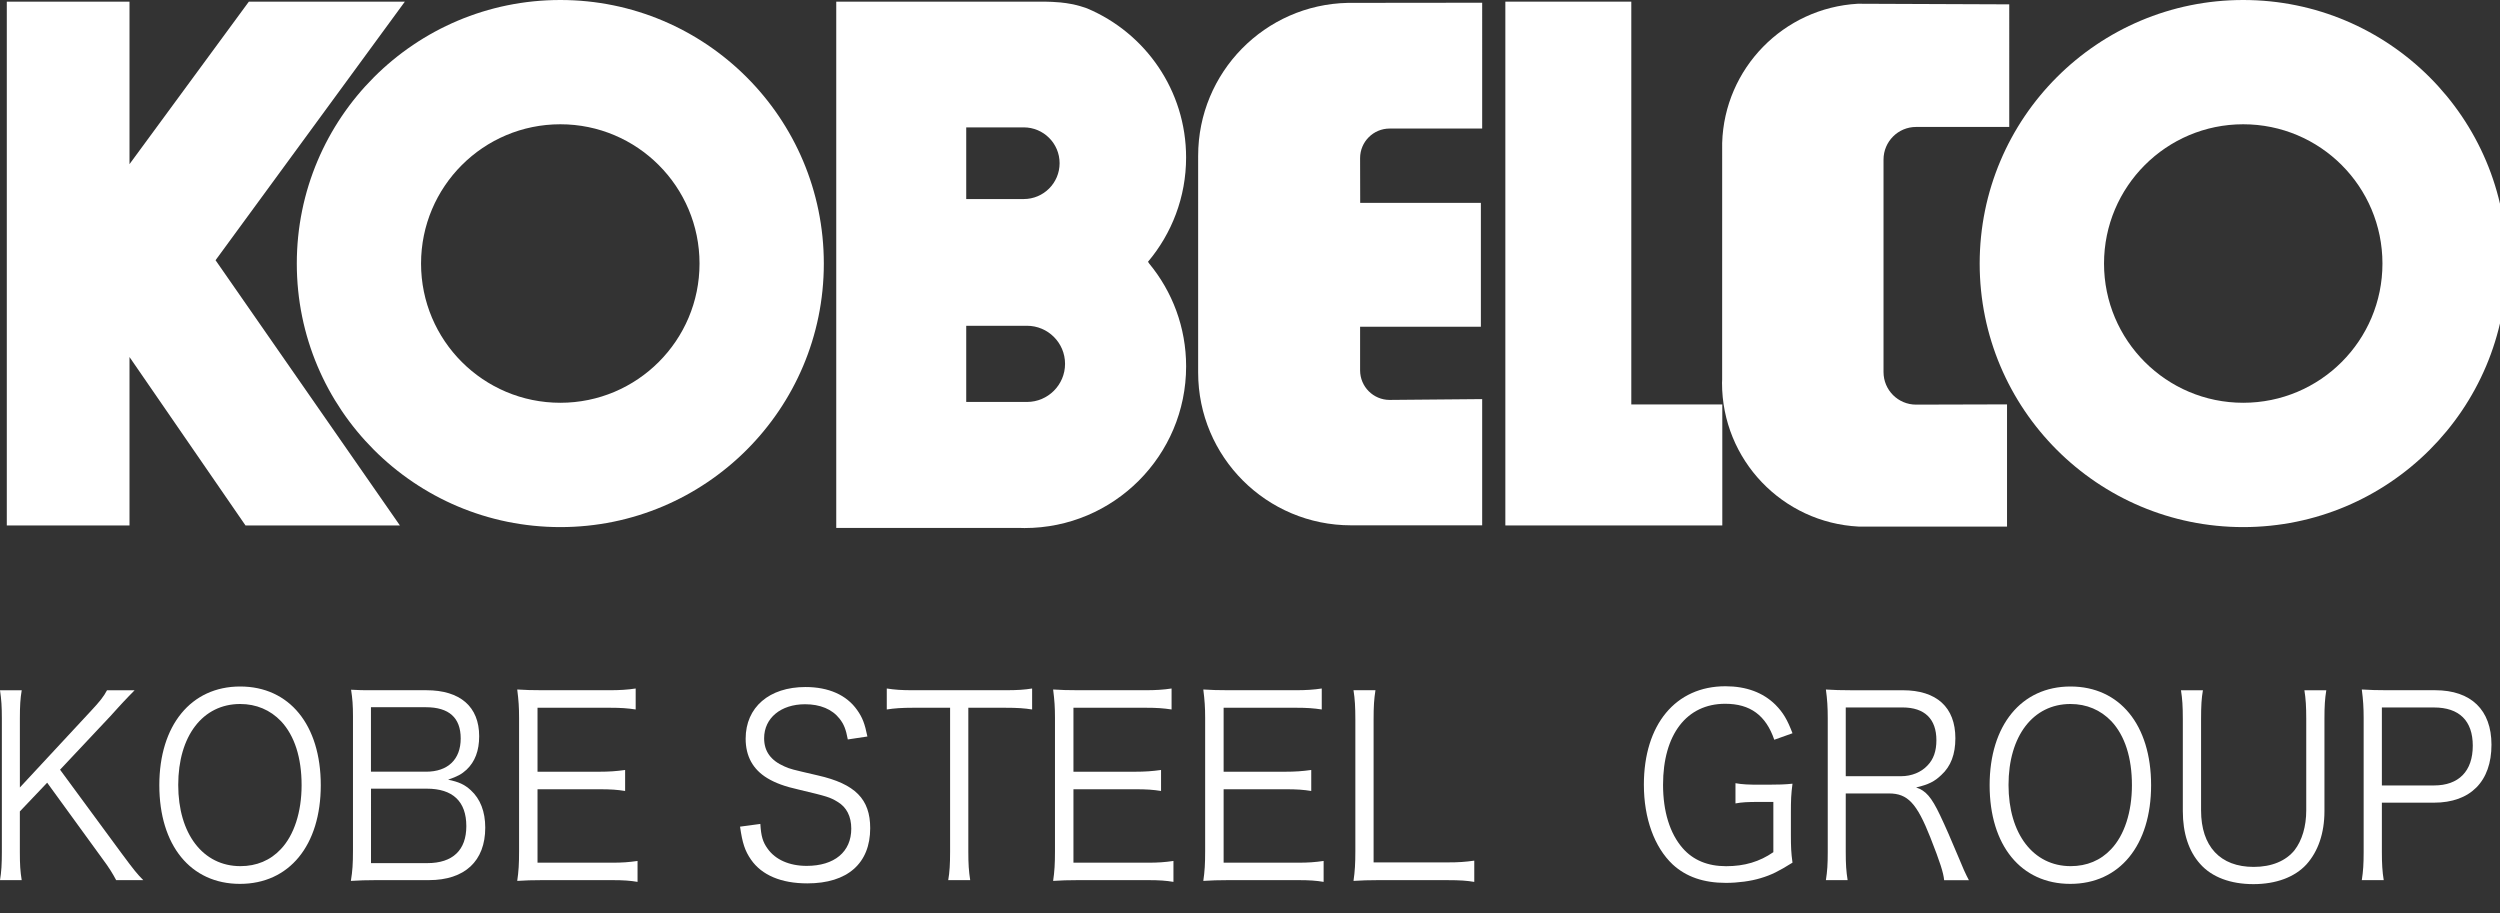
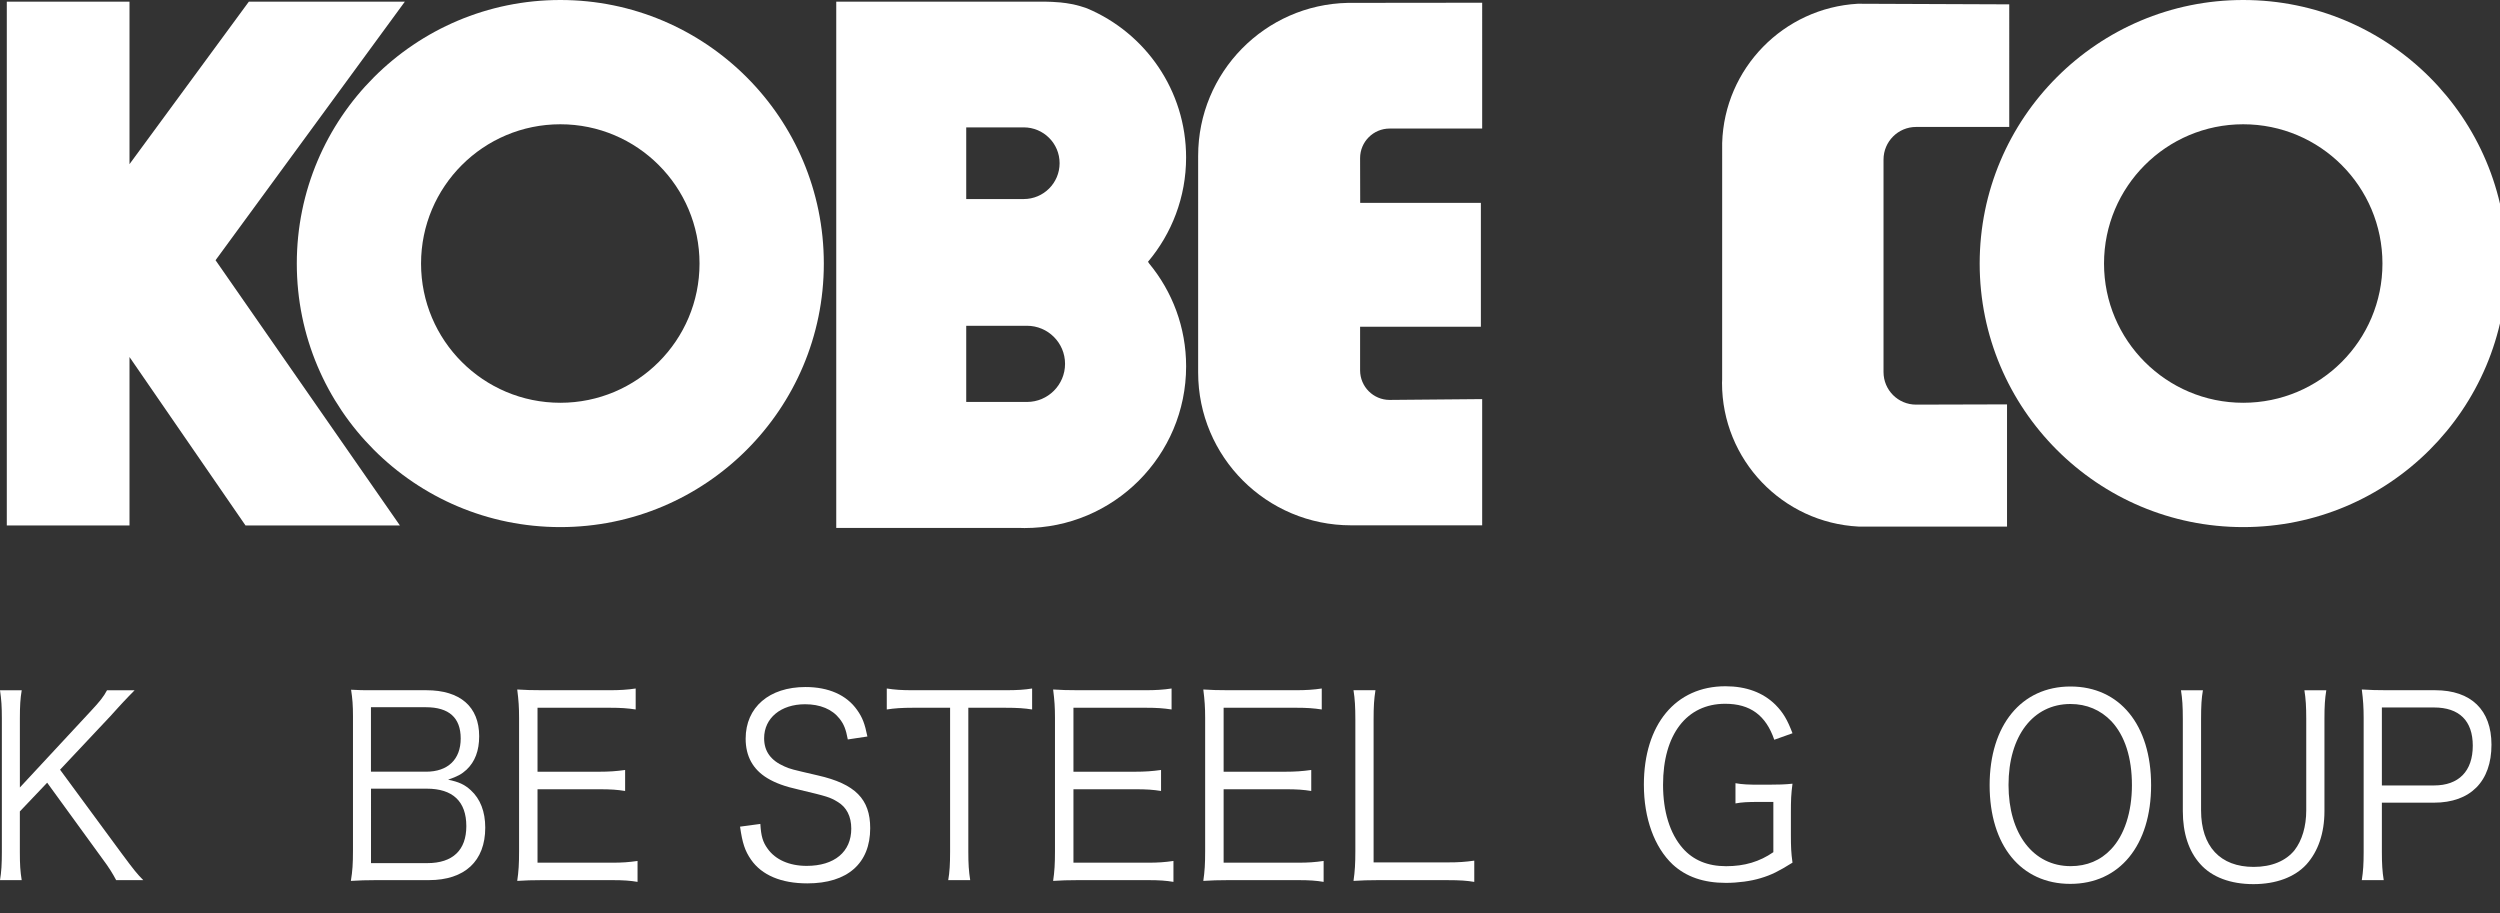
<svg xmlns="http://www.w3.org/2000/svg" version="1.1" id="レイヤー_1" x="0px" y="0px" width="100px" height="36.531px" viewBox="0 0 100 36.531" enable-background="new 0 0 100 36.531" xml:space="preserve">
  <rect x="0" y="0" width="100" height="36.531" fill="#333333" stroke="none" />
  <g>
    <polygon fill="#FFFFFF" points="16.194,0.066 9.954,0.066 5.18,6.566 5.18,0.066 0.272,0.066 0.272,21.018 5.18,21.018    5.18,14.281 9.82,21.018 15.996,21.018 8.622,10.409  " />
    <path fill="#FFFFFF" d="M22.414,0C16.59,0,11.872,4.719,11.872,10.543c0,5.82,4.718,10.541,10.542,10.541   c5.819,0,10.539-4.721,10.539-10.541C32.953,4.719,28.233,0,22.414,0 M22.414,16.111c-3.079,0-5.572-2.494-5.572-5.568   c0-3.078,2.493-5.572,5.572-5.572c3.073,0,5.567,2.494,5.567,5.572C27.981,13.617,25.487,16.111,22.414,16.111" />
    <path fill="#FFFFFF" d="M89.728,0c-5.82,0-10.541,4.719-10.541,10.543c0,5.82,4.721,10.541,10.541,10.541   c5.824,0,10.545-4.721,10.545-10.541C100.272,4.719,95.552,0,89.728,0 M89.728,16.111c-3.072,0-5.567-2.494-5.567-5.568   c0-3.078,2.495-5.572,5.567-5.572c3.08,0,5.57,2.494,5.57,5.572C95.298,13.617,92.808,16.111,89.728,16.111" />
-     <polygon fill="#FFFFFF" points="65.252,16.178 65.252,0.066 60.214,0.066 60.214,21.018 63.528,21.018 65.252,21.018    68.892,21.018 68.892,16.178  " />
    <path fill="#FFFFFF" d="M45.92,10.471c0.949-1.126,1.524-2.583,1.524-4.172c0-2.68-1.629-4.977-3.95-5.959   c0,0-0.44-0.181-1.074-0.242c-0.451-0.043-0.905-0.031-0.905-0.031h-8.065v21.051h7.367c0.054,0.004,0.109,0.004,0.162,0.004   c3.569,0,6.466-2.895,6.466-6.468c0-1.563-0.555-2.995-1.476-4.11L45.92,10.471z M38.649,5.095h2.299   c0.793,0,1.436,0.64,1.436,1.433s-0.643,1.434-1.436,1.434h-2.299V5.095z M41.08,16.078h-2.431v-3.047h2.431   c0.837,0,1.522,0.68,1.522,1.522C42.603,15.395,41.917,16.078,41.08,16.078" />
    <path fill="#FFFFFF" d="M47.926,14.9c0,3.377,2.737,6.113,6.118,6.113h5.243v-5.049l-3.701,0.033c-0.651,0-1.182-0.528-1.182-1.184   v-1.743h4.831V8.115h-4.827l-0.004-1.791c0-0.653,0.53-1.182,1.182-1.182h3.701V0.109l-5.371,0.006   c-3.319,0.067-5.99,2.779-5.99,6.117V14.9z" />
    <path fill="#FFFFFF" d="M75.341,6.383c0-0.719,0.582-1.305,1.303-1.305h3.726V0.174L74.311,0.15   c-2.969,0.168-5.337,2.584-5.424,5.57l-0.001,9.462c-0.005,0.045-0.005,0.089-0.005,0.132c0,3.081,2.419,5.595,5.464,5.749h5.936   v-4.888l-3.637,0.01c-0.721,0-1.303-0.583-1.303-1.303V6.383z" />
  </g>
  <g>
    <path fill="#FFFFFF" d="M4.85,34.116c0.534,0.72,0.626,0.829,0.88,1.089H4.646c-0.131-0.25-0.29-0.51-0.552-0.859l-2.207-3.038   l-1.093,1.149v1.629c0,0.5,0.018,0.77,0.074,1.119H0c0.056-0.319,0.074-0.659,0.074-1.119v-5.357c0-0.459-0.018-0.749-0.074-1.119   h0.869c-0.056,0.32-0.074,0.63-0.074,1.119v2.77l2.841-3.059c0.355-0.38,0.514-0.58,0.645-0.83h1.104   c-0.168,0.17-0.168,0.17-0.244,0.25c-0.149,0.16-0.29,0.301-0.411,0.439c-0.168,0.19-0.28,0.311-0.308,0.34l-2.02,2.149   L4.85,34.116z" />
-     <path fill="#FFFFFF" d="M12.831,31.408c0,2.408-1.262,3.947-3.233,3.947c-1.972,0-3.225-1.539-3.225-3.947   c0-2.398,1.271-3.948,3.233-3.948C11.578,27.46,12.831,28.999,12.831,31.408z M11.232,33.967c0.533-0.561,0.832-1.49,0.832-2.559   c0-1.1-0.28-1.979-0.822-2.559c-0.43-0.45-0.991-0.689-1.636-0.689c-1.495,0-2.477,1.279-2.477,3.238   c0,1.958,0.992,3.248,2.487,3.248C10.26,34.646,10.812,34.416,11.232,33.967z" />
    <path fill="#FFFFFF" d="M15.063,35.205c-0.412,0-0.702,0.011-1.028,0.031c0.064-0.4,0.084-0.66,0.084-1.24v-5.347   c0-0.43-0.02-0.7-0.076-1.06c0.29,0.02,0.478,0.02,1.02,0.02h1.991c1.355,0,2.113,0.66,2.113,1.84c0,0.579-0.168,1.02-0.505,1.339   c-0.196,0.18-0.364,0.271-0.738,0.399c0.43,0.09,0.654,0.19,0.906,0.42c0.384,0.35,0.58,0.859,0.58,1.5   c0,1.339-0.823,2.098-2.253,2.098H15.063z M17.044,30.868c0.87,0,1.384-0.489,1.384-1.329c0-0.83-0.468-1.25-1.394-1.25h-2.196   v2.579H17.044z M14.839,34.525h2.252c1.02,0,1.562-0.52,1.562-1.479c0-0.989-0.542-1.499-1.58-1.499h-2.233V34.525z" />
    <path fill="#FFFFFF" d="M25.502,35.275c-0.299-0.05-0.552-0.07-1.047-0.07h-2.738c-0.449,0-0.71,0.011-1.028,0.031   c0.056-0.381,0.074-0.68,0.074-1.189v-5.328c0-0.43-0.018-0.699-0.074-1.139c0.327,0.02,0.579,0.029,1.028,0.029h2.664   c0.412,0,0.729-0.02,1.046-0.069v0.839C25.1,28.33,24.848,28.31,24.38,28.31h-2.879v2.559h2.458c0.411,0,0.692-0.021,1.046-0.07   v0.84c-0.318-0.05-0.561-0.069-1.046-0.069h-2.458v2.938h2.963c0.43,0,0.692-0.02,1.038-0.07V35.275z" />
    <path fill="#FFFFFF" d="M33.912,29.578c-0.075-0.398-0.15-0.6-0.328-0.829c-0.298-0.38-0.776-0.579-1.383-0.579   c-0.962,0-1.636,0.549-1.636,1.359c0,0.52,0.262,0.889,0.814,1.129c0.252,0.109,0.261,0.109,1.336,0.359   c1.495,0.34,2.093,0.949,2.093,2.109c0,1.409-0.907,2.209-2.515,2.209c-1.047,0-1.823-0.33-2.252-0.949   c-0.243-0.351-0.346-0.66-0.439-1.32l0.812-0.109c0.028,0.479,0.094,0.719,0.29,0.989c0.309,0.44,0.87,0.689,1.561,0.689   c1.112,0,1.786-0.56,1.786-1.489c0-0.489-0.188-0.859-0.542-1.069c-0.309-0.189-0.412-0.22-1.542-0.489   c-0.588-0.131-0.954-0.27-1.271-0.46c-0.58-0.35-0.87-0.88-0.87-1.579c0-1.26,0.944-2.068,2.393-2.068   c0.926,0,1.645,0.319,2.066,0.919c0.214,0.3,0.308,0.55,0.411,1.06L33.912,29.578z" />
    <path fill="#FFFFFF" d="M38.733,34.076c0,0.49,0.019,0.77,0.075,1.129h-0.879c0.056-0.309,0.075-0.659,0.075-1.129V28.31h-1.458   c-0.477,0-0.766,0.021-1.075,0.069V27.54c0.327,0.05,0.57,0.069,1.065,0.069h3.646c0.542,0,0.794-0.02,1.103-0.069v0.839   c-0.308-0.049-0.579-0.069-1.103-0.069h-1.449V34.076z" />
    <path fill="#FFFFFF" d="M46.938,35.275c-0.299-0.05-0.552-0.07-1.046-0.07h-2.739c-0.449,0-0.71,0.011-1.028,0.031   c0.056-0.381,0.074-0.68,0.074-1.189v-5.328c0-0.43-0.018-0.699-0.074-1.139c0.327,0.02,0.579,0.029,1.028,0.029h2.663   c0.412,0,0.73-0.02,1.047-0.069v0.839c-0.327-0.049-0.579-0.069-1.047-0.069h-2.878v2.559h2.458c0.411,0,0.692-0.021,1.046-0.07   v0.84c-0.318-0.05-0.561-0.069-1.046-0.069h-2.458v2.938H45.9c0.43,0,0.692-0.02,1.038-0.07V35.275z" />
    <path fill="#FFFFFF" d="M52.945,35.275c-0.299-0.05-0.552-0.07-1.047-0.07H49.16c-0.449,0-0.71,0.011-1.028,0.031   c0.056-0.381,0.074-0.68,0.074-1.189v-5.328c0-0.43-0.019-0.699-0.074-1.139c0.327,0.02,0.579,0.029,1.028,0.029h2.664   c0.411,0,0.729-0.02,1.046-0.069v0.839c-0.326-0.049-0.579-0.069-1.046-0.069h-2.879v2.559h2.458c0.411,0,0.692-0.021,1.047-0.07   v0.84c-0.318-0.05-0.561-0.069-1.047-0.069h-2.458v2.938h2.963c0.43,0,0.691-0.02,1.037-0.07V35.275z" />
    <path fill="#FFFFFF" d="M55.159,35.205c-0.431,0-0.692,0.011-1.019,0.031c0.056-0.381,0.074-0.7,0.074-1.189v-5.258   c0-0.52-0.019-0.83-0.074-1.18h0.878c-0.056,0.37-0.074,0.63-0.074,1.18v5.707h2.943c0.468,0,0.72-0.02,1.084-0.07v0.85   c-0.298-0.05-0.56-0.07-1.084-0.07H55.159z" />
    <path fill="#FFFFFF" d="M70.383,32.077c-0.486,0-0.702,0.011-0.964,0.06v-0.809c0.28,0.05,0.514,0.06,1.02,0.06h0.271   c0.439,0,0.7-0.01,0.99-0.04c-0.056,0.42-0.064,0.67-0.064,1.129v0.92c0,0.47,0.009,0.71,0.064,1.109   c-0.561,0.35-0.841,0.49-1.271,0.619c-0.393,0.121-0.916,0.19-1.393,0.19c-0.888,0-1.589-0.239-2.131-0.739   c-0.729-0.689-1.15-1.84-1.15-3.188c0-2.409,1.271-3.938,3.262-3.938c0.832,0,1.506,0.25,2.001,0.74   c0.308,0.311,0.477,0.6,0.682,1.14l-0.729,0.26c-0.336-0.979-0.962-1.439-1.963-1.439c-1.542,0-2.486,1.229-2.486,3.238   c0,1.069,0.271,1.949,0.785,2.538c0.421,0.48,1,0.721,1.738,0.721c0.739,0,1.338-0.181,1.889-0.561v-2.009H70.383z" />
-     <path fill="#FFFFFF" d="M77.765,35.205c-0.028-0.299-0.159-0.709-0.552-1.709c-0.542-1.369-0.906-1.758-1.654-1.758h-1.729v2.338   c0,0.51,0.019,0.77,0.075,1.129h-0.869c0.056-0.359,0.074-0.629,0.074-1.119v-5.357c0-0.43-0.019-0.749-0.074-1.148   c0.326,0.02,0.589,0.029,1.019,0.029h2.057c1.354,0,2.103,0.68,2.103,1.92c0,0.639-0.178,1.119-0.561,1.469   c-0.271,0.26-0.505,0.38-1.01,0.5c0.384,0.119,0.616,0.39,0.954,1.1c0.224,0.469,0.448,0.988,0.738,1.679   c0.158,0.39,0.29,0.689,0.42,0.929H77.765z M76.045,31.048c0.42,0,0.804-0.159,1.056-0.43c0.243-0.25,0.355-0.579,0.355-1.009   c0-0.85-0.468-1.311-1.355-1.311h-2.271v2.749H76.045z" />
    <path fill="#FFFFFF" d="M86.044,31.408c0,2.408-1.262,3.947-3.233,3.947c-1.973,0-3.226-1.539-3.226-3.947   c0-2.398,1.271-3.948,3.233-3.948C84.791,27.46,86.044,28.999,86.044,31.408z M84.445,33.967c0.533-0.561,0.832-1.49,0.832-2.559   c0-1.1-0.28-1.979-0.822-2.559c-0.43-0.45-0.99-0.689-1.637-0.689c-1.494,0-2.477,1.279-2.477,3.238   c0,1.958,0.992,3.248,2.486,3.248C83.473,34.646,84.025,34.416,84.445,33.967z" />
    <path fill="#FFFFFF" d="M93.052,27.609c-0.056,0.35-0.074,0.63-0.074,1.13v3.708c0,0.879-0.253,1.609-0.72,2.129   c-0.468,0.51-1.215,0.789-2.122,0.789c-0.915,0-1.663-0.279-2.131-0.809c-0.458-0.51-0.692-1.23-0.692-2.109V28.76   c0-0.51-0.019-0.801-0.074-1.15h0.878c-0.056,0.32-0.074,0.62-0.074,1.15v3.657c0,1.439,0.767,2.259,2.104,2.259   c0.72,0,1.29-0.24,1.636-0.67c0.299-0.389,0.467-0.949,0.467-1.589V28.76c0-0.5-0.019-0.801-0.074-1.15H93.052z" />
    <path fill="#FFFFFF" d="M94.472,35.205c0.056-0.359,0.074-0.648,0.074-1.119v-5.367c0-0.409-0.019-0.719-0.074-1.139   c0.336,0.02,0.598,0.029,1.028,0.029h1.906c1.439,0,2.253,0.79,2.253,2.18c0,1.469-0.842,2.318-2.3,2.318h-2.084v1.969   c0,0.48,0.019,0.789,0.074,1.129H94.472z M97.359,31.418c0.991,0,1.552-0.57,1.552-1.59c0-0.999-0.542-1.529-1.552-1.529h-2.084   v3.119H97.359z" />
  </g>
</svg>